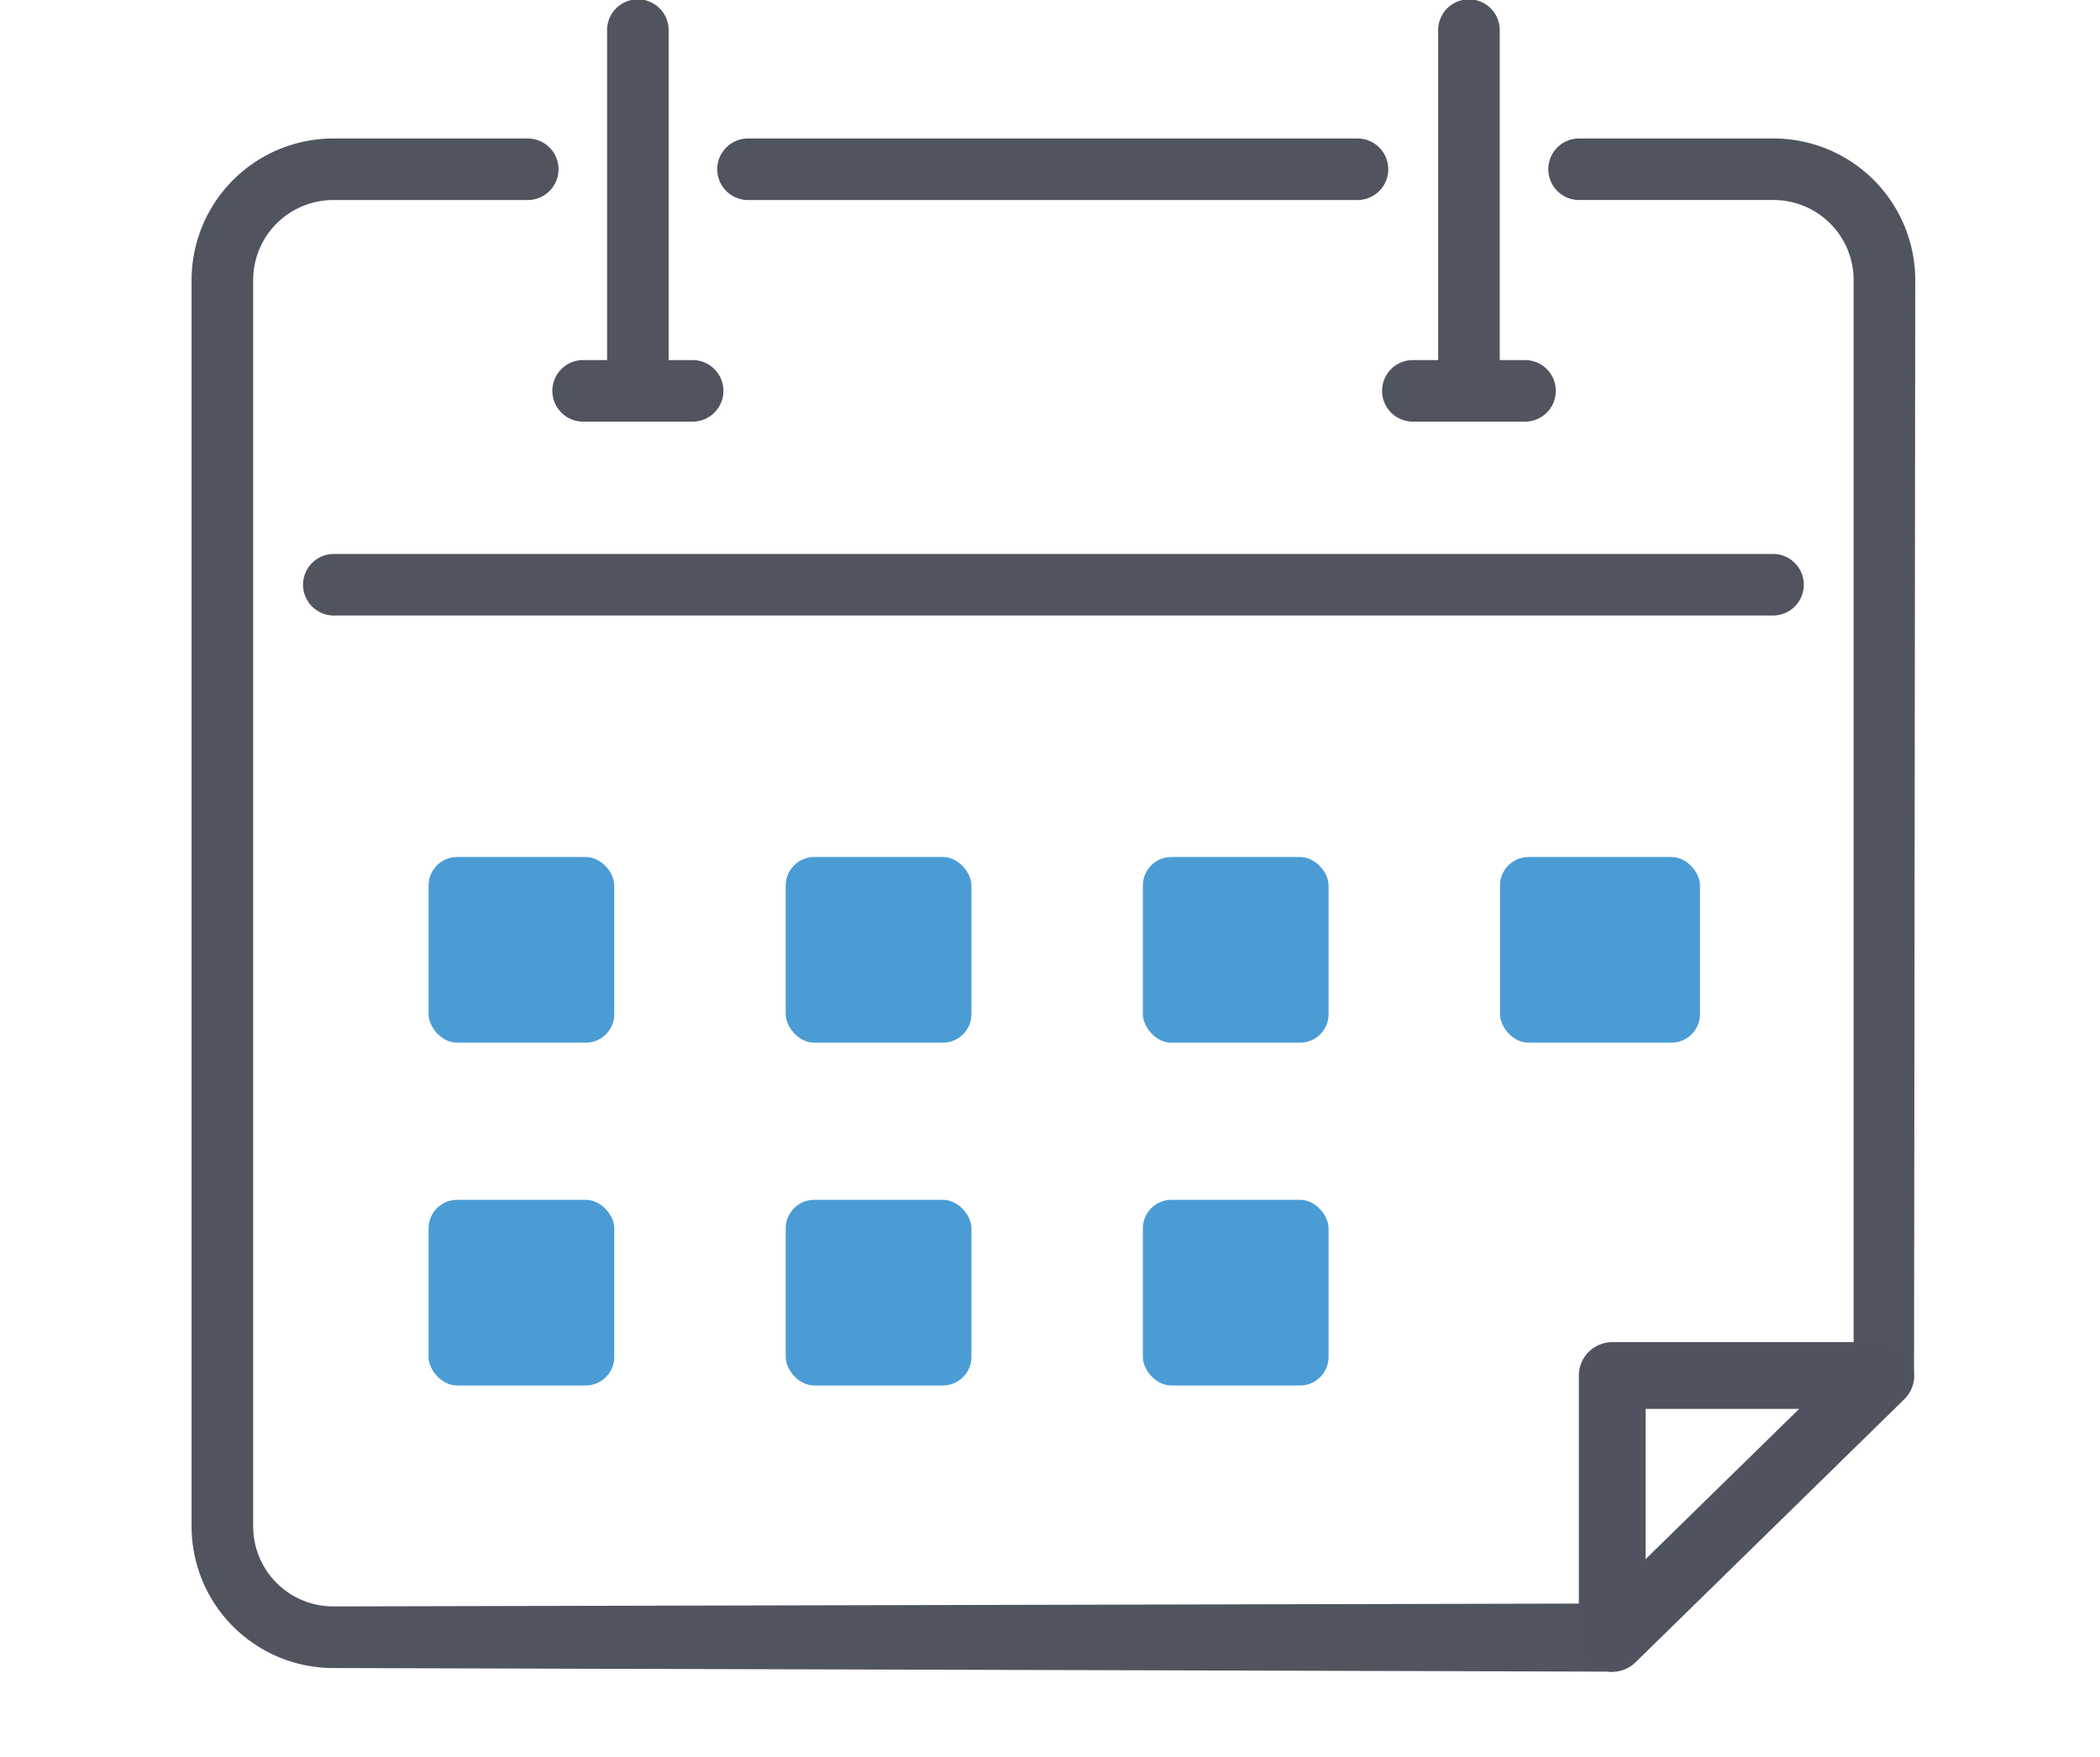
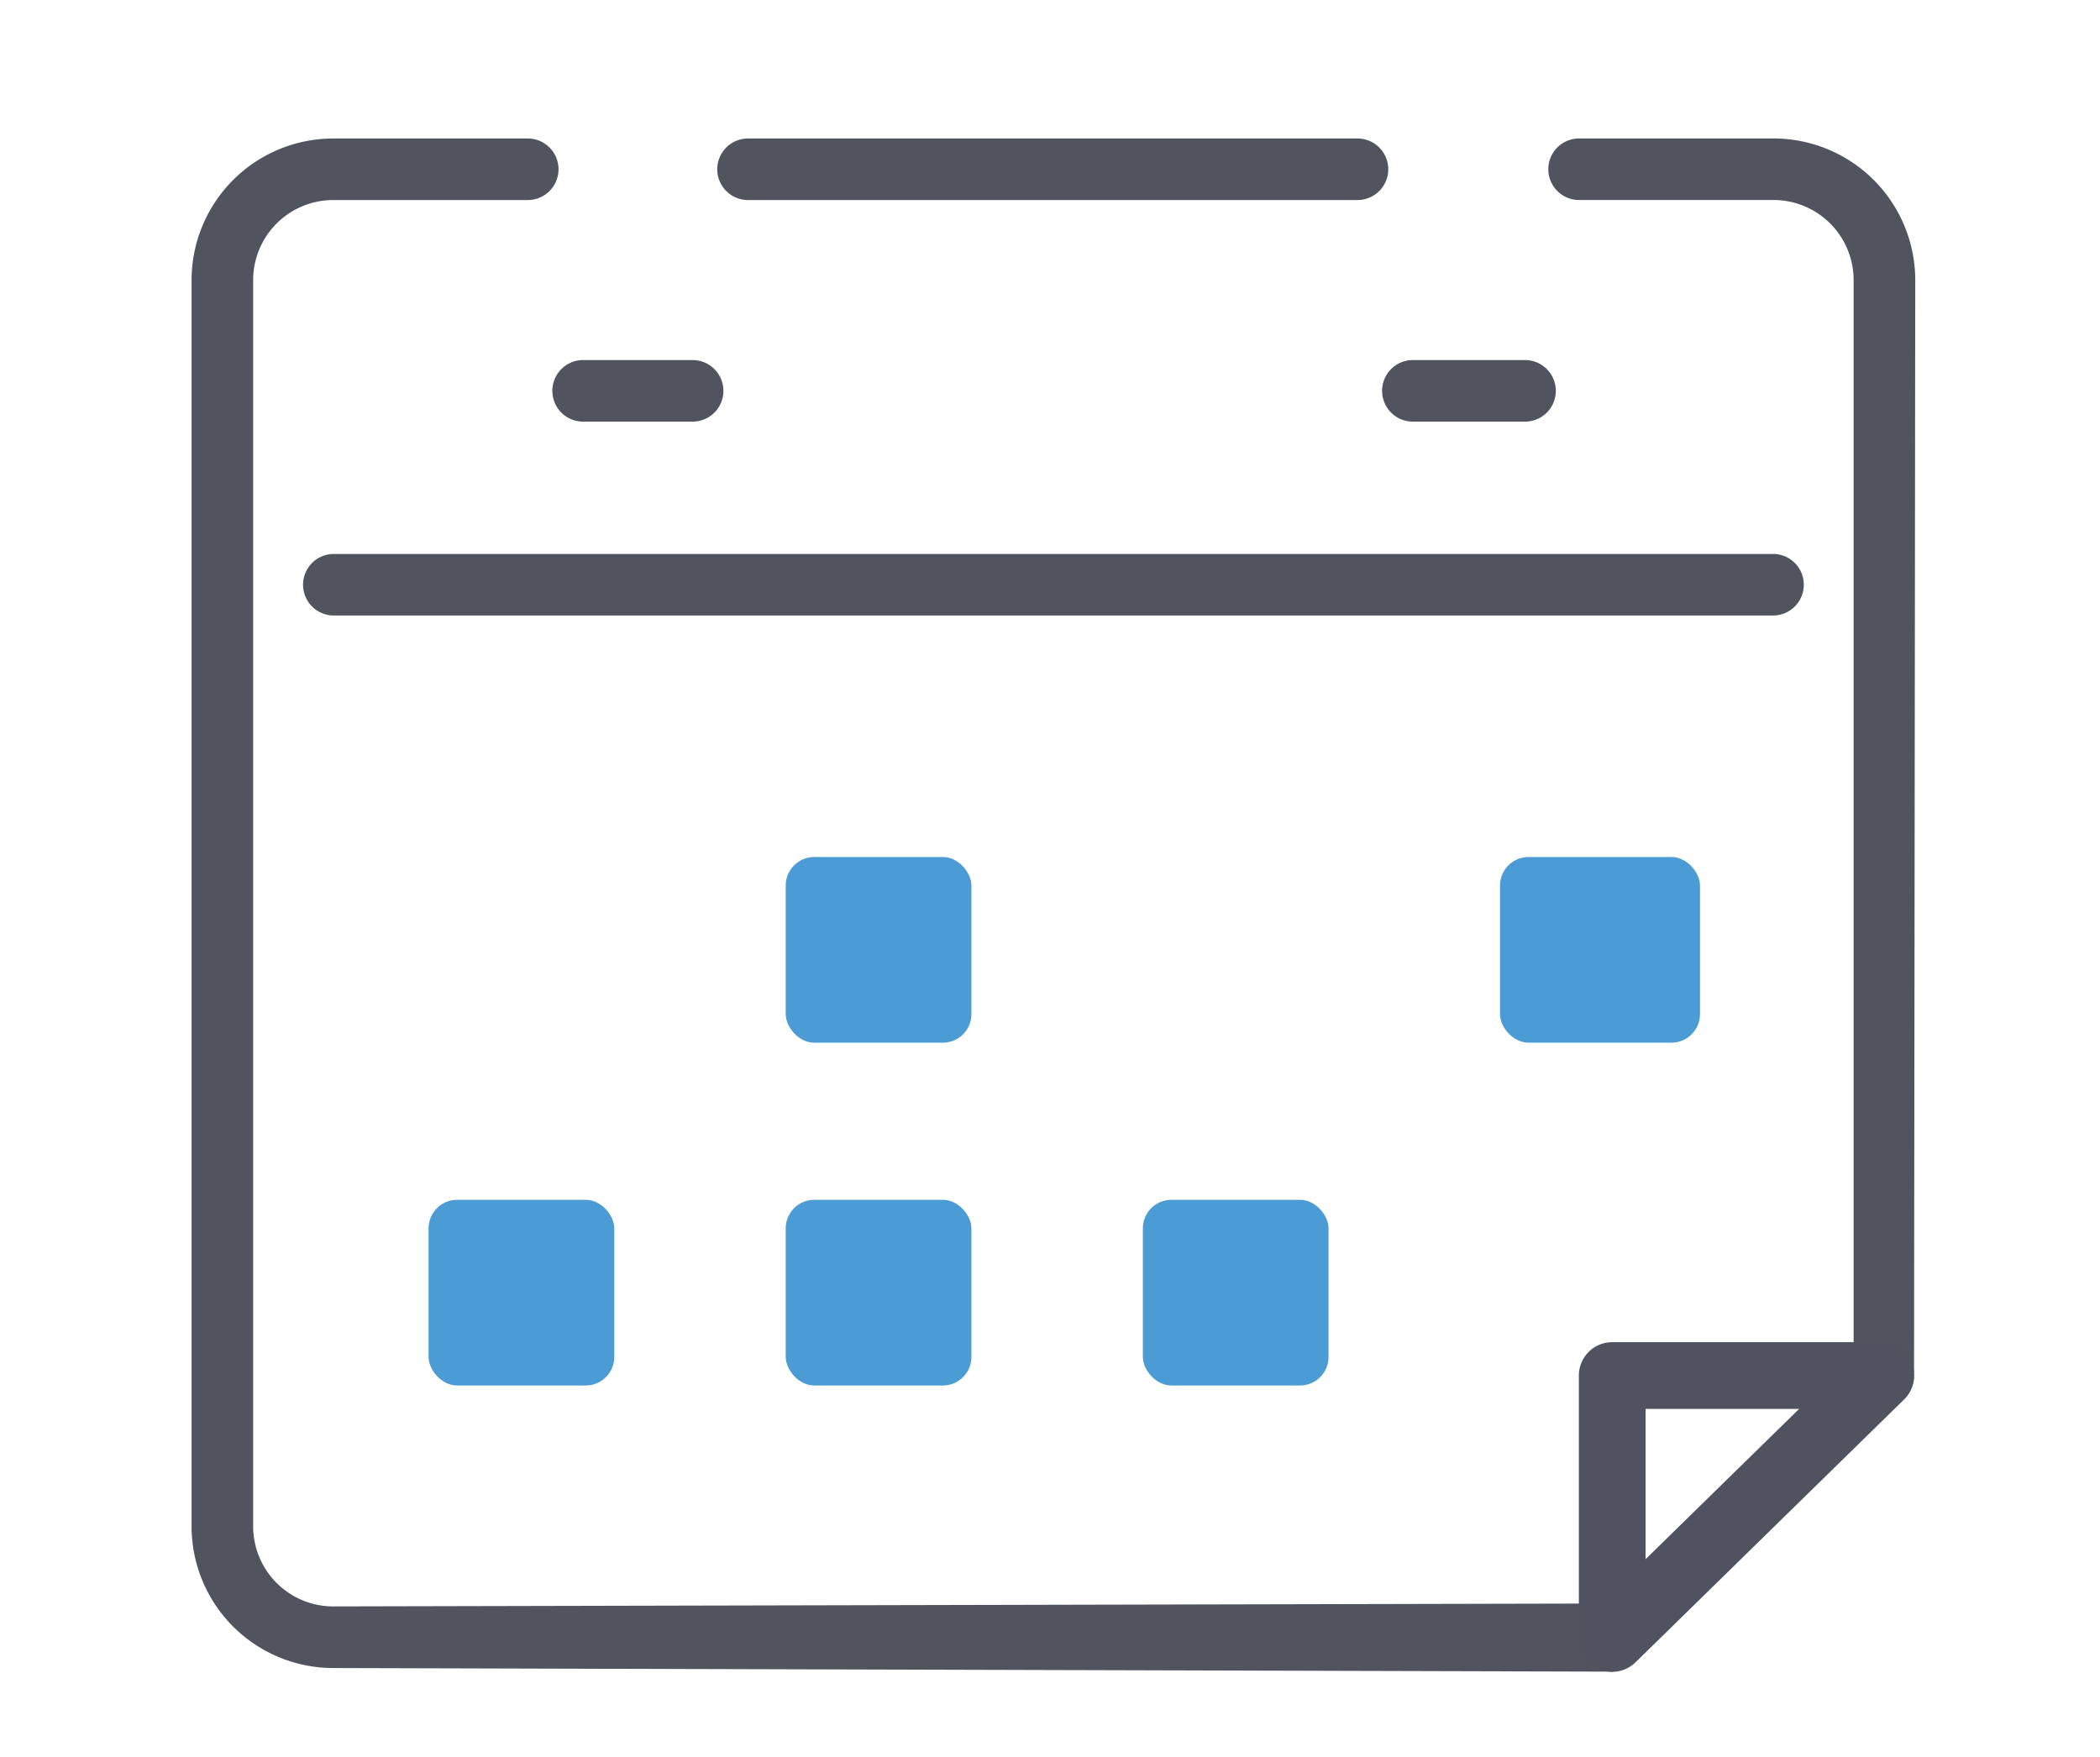
<svg xmlns="http://www.w3.org/2000/svg" width="147" height="123" viewBox="0 0 147 123">
  <g id="Icon" transform="translate(-1065)">
    <rect id="Rectangle_340" data-name="Rectangle 340" width="147" height="123" transform="translate(1065)" fill="none" />
    <g id="Icon-30day-supply" transform="translate(1078.41)">
      <path id="Path_72" data-name="Path 72" d="M223.816,66.309H181.155a2.155,2.155,0,1,1,0-4.309h42.661a2.155,2.155,0,0,1,0,4.309Z" transform="translate(-142.156 -52.304)" fill="#50545f" />
      <path id="Path_73" data-name="Path 73" d="M107.467,169.338l-89.556-.253A9.924,9.924,0,0,1,8,159.173V71.911A9.924,9.924,0,0,1,17.911,62H31.485a2.155,2.155,0,1,1,0,4.309H17.911a5.607,5.607,0,0,0-5.6,5.6v87.262a5.607,5.607,0,0,0,5.6,5.6l92.248-.21c3.09,0,14.185-11.286,14.185-14.375l0-78.279a5.607,5.607,0,0,0-5.6-5.6H105.173a2.155,2.155,0,1,1,0-4.309h13.574a9.924,9.924,0,0,1,9.911,9.911l-.085,76.431C128.512,148.342,107.467,169.338,107.467,169.338Z" transform="translate(-8 -52.304)" fill="#50545f" />
      <path id="Path_74" data-name="Path 74" d="M146.991,201.309H46.155a2.155,2.155,0,0,1,0-4.309H146.991a2.155,2.155,0,0,1,0,4.309Z" transform="translate(-36.243 -158.217)" fill="#50545f" />
-       <path id="Path_75" data-name="Path 75" d="M145.155,46.518A2.155,2.155,0,0,1,143,44.364V19.155a2.155,2.155,0,1,1,4.309,0V44.364A2.155,2.155,0,0,1,145.155,46.518Z" transform="translate(-113.913 -17)" fill="#50545f" />
      <path id="Path_76" data-name="Path 76" d="M134.911,138.309h-7.757a2.155,2.155,0,0,1,0-4.309h7.757a2.155,2.155,0,0,1,0,4.309Z" transform="translate(-99.791 -108.791)" fill="#50545f" />
-       <path id="Path_77" data-name="Path 77" d="M415.155,46.518A2.155,2.155,0,0,1,413,44.364V19.155a2.155,2.155,0,1,1,4.309,0V44.364A2.155,2.155,0,0,1,415.155,46.518Z" transform="translate(-325.738 -17)" fill="#50545f" />
      <path id="Path_78" data-name="Path 78" d="M404.911,138.309h-7.757a2.155,2.155,0,1,1,0-4.309h7.757a2.155,2.155,0,1,1,0,4.309Z" transform="translate(-311.616 -108.791)" fill="#50545f" />
-       <rect id="Rectangle_314" data-name="Rectangle 314" width="13" height="13" rx="2" transform="translate(16.59 60)" fill="#4b9cd5" />
      <rect id="Rectangle_320" data-name="Rectangle 320" width="13" height="13" rx="2" transform="translate(16.59 84)" fill="#4b9cd5" />
-       <rect id="Rectangle_317" data-name="Rectangle 317" width="13" height="13" rx="2" transform="translate(66.59 60)" fill="#4b9cd5" />
      <rect id="Rectangle_319" data-name="Rectangle 319" width="13" height="13" rx="2" transform="translate(66.59 84)" fill="#4b9cd5" />
      <rect id="Rectangle_315" data-name="Rectangle 315" width="13" height="13" rx="2" transform="translate(41.59 60)" fill="#4b9cd5" />
      <rect id="Rectangle_321" data-name="Rectangle 321" width="13" height="13" rx="2" transform="translate(41.59 84)" fill="#4b9cd5" />
      <rect id="Rectangle_316" data-name="Rectangle 316" width="14" height="13" rx="2" transform="translate(91.59 60)" fill="#4b9cd5" />
      <path id="Path_307" data-name="Path 307" d="M116.068,146.478a2.335,2.335,0,0,1-2.335-2.335V125.734a2.335,2.335,0,0,1,2.335-2.335h18.809a2.335,2.335,0,0,1,1.633,4L117.7,145.811A2.335,2.335,0,0,1,116.068,146.478Zm2.336-18.409V138.59l10.75-10.521Z" transform="translate(-16.623 -29.431)" fill="#4f535f" />
    </g>
  </g>
</svg>